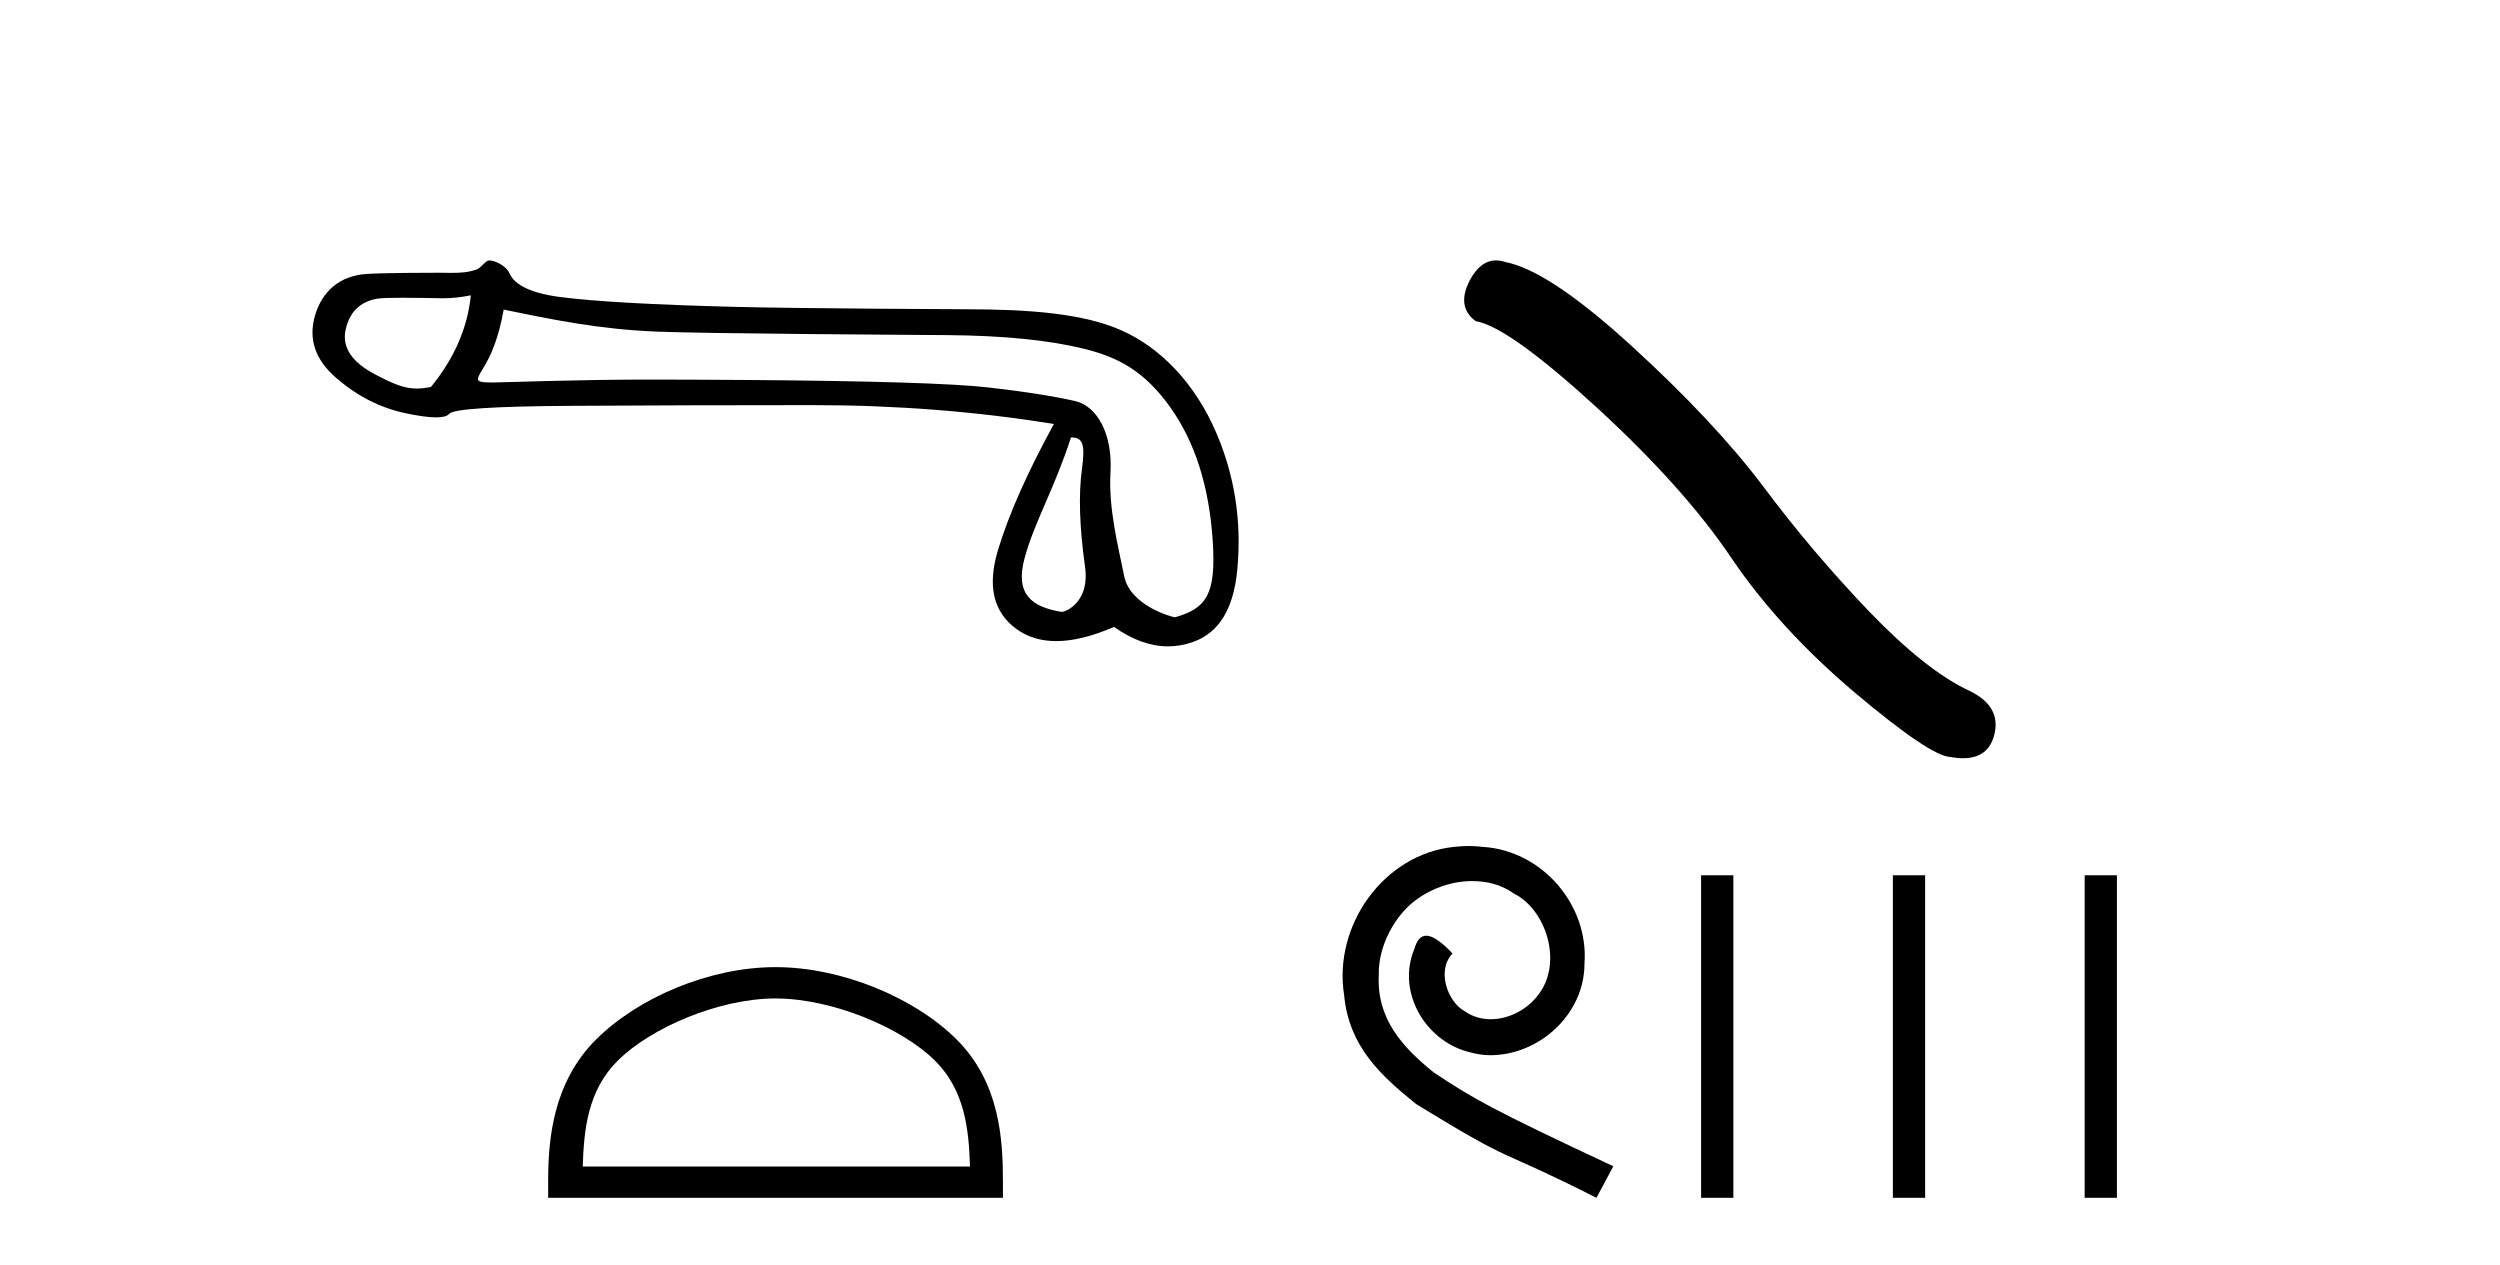
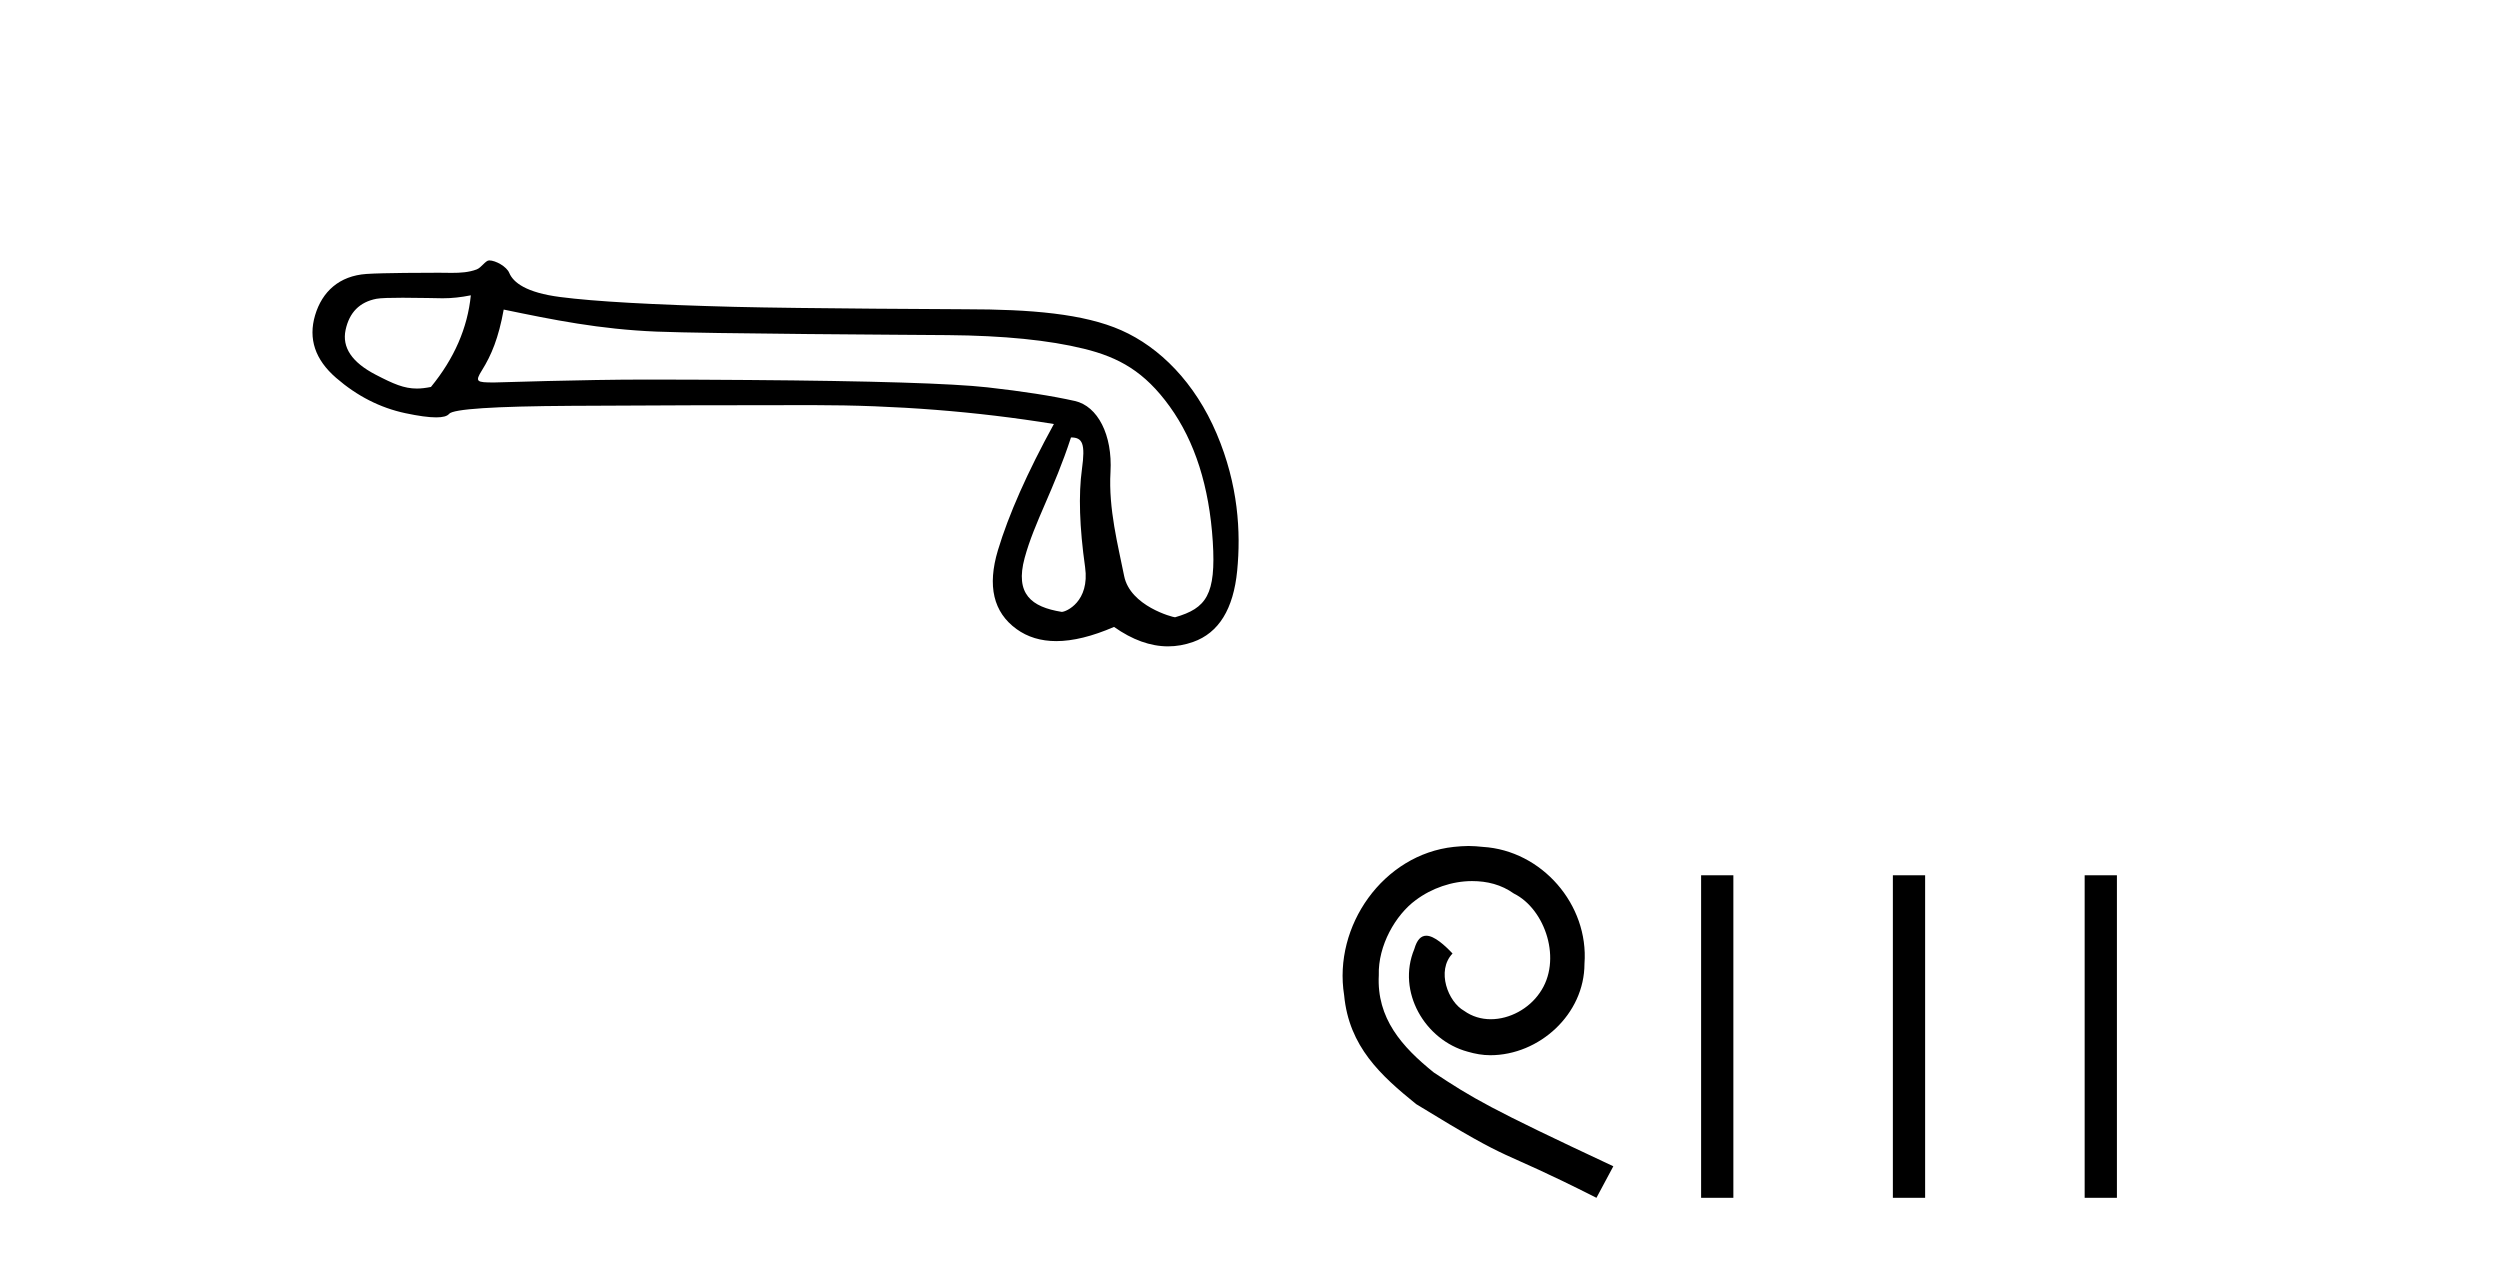
<svg xmlns="http://www.w3.org/2000/svg" width="81.0" height="41.0">
  <path d="M 15.255 9.568 C 15.149 10.625 14.718 11.615 13.963 12.537 C 13.794 12.571 13.646 12.589 13.505 12.589 C 13.091 12.589 12.747 12.439 12.172 12.14 C 11.401 11.74 11.077 11.256 11.197 10.69 C 11.318 10.123 11.651 9.787 12.195 9.681 C 12.328 9.655 12.671 9.647 13.046 9.647 C 13.601 9.647 14.225 9.664 14.343 9.664 C 14.651 9.664 14.933 9.632 15.255 9.568 ZM 34.7 14.173 C 35.078 14.173 35.168 14.377 35.055 15.2 C 34.941 16.024 34.975 17.082 35.157 18.374 C 35.314 19.495 34.54 19.825 34.402 19.825 C 34.398 19.825 34.395 19.824 34.393 19.824 C 33.418 19.665 32.881 19.25 33.198 18.079 C 33.516 16.908 34.149 15.87 34.7 14.173 ZM 16.32 10.03 C 17.922 10.362 19.427 10.669 21.271 10.744 C 22.947 10.813 29.508 10.848 30.712 10.858 C 32.518 10.873 33.987 11.02 35.121 11.3 C 36.254 11.579 37.083 12.038 37.9 13.172 C 38.716 14.305 39.18 15.763 39.294 17.546 C 39.403 19.269 39.084 19.708 38.074 19.999 C 38.074 20 38.073 20 38.072 20 C 38.003 20 36.616 19.638 36.422 18.661 C 36.226 17.671 35.912 16.492 35.98 15.291 C 36.048 14.09 35.566 13.158 34.826 12.992 C 34.085 12.826 33.141 12.679 31.992 12.55 C 30.844 12.422 28.264 12.342 24.252 12.312 C 23.017 12.303 21.921 12.298 20.962 12.298 C 18.806 12.298 16.169 12.392 16.015 12.392 C 15.44 12.392 15.379 12.375 15.618 11.993 C 15.92 11.509 16.154 10.952 16.32 10.03 ZM 15.848 8.437 C 15.732 8.437 15.598 8.671 15.445 8.729 C 15.191 8.825 14.921 8.841 14.636 8.841 C 14.506 8.841 14.372 8.837 14.235 8.837 C 14.229 8.837 14.209 8.837 14.179 8.837 C 13.868 8.837 12.413 8.839 11.875 8.876 C 10.991 8.936 10.436 9.45 10.209 10.214 C 9.983 10.977 10.209 11.653 10.889 12.242 C 11.569 12.832 12.317 13.213 13.133 13.387 C 13.56 13.478 13.892 13.523 14.131 13.523 C 14.349 13.523 14.489 13.485 14.55 13.41 C 14.678 13.251 16.001 13.164 18.517 13.149 C 21.033 13.134 23.64 13.126 26.337 13.126 C 29.034 13.126 31.637 13.33 34.146 13.738 C 33.284 15.31 32.68 16.674 32.332 17.83 C 31.985 18.986 32.185 19.836 32.933 20.38 C 33.292 20.641 33.722 20.772 34.222 20.772 C 34.764 20.772 35.388 20.618 36.095 20.312 C 36.689 20.732 37.273 20.942 37.846 20.942 C 38.118 20.942 38.389 20.894 38.657 20.799 C 39.488 20.505 39.964 19.734 40.085 18.487 C 40.206 17.24 40.123 15.706 39.42 14.052 C 38.718 12.397 37.576 11.252 36.33 10.701 C 35.116 10.164 33.403 10.02 31.273 10.02 C 31.215 10.02 25.968 9.997 23.798 9.942 C 21.146 9.874 19.265 9.768 18.154 9.624 C 17.043 9.481 16.629 9.152 16.5 8.842 C 16.417 8.64 16.063 8.437 15.848 8.437 Z" style="fill:#000000;stroke:none" />
-   <path d="M 25.127 32.35 C 26.94 32.35 29.208 33.281 30.306 34.378 C 31.266 35.339 31.392 36.612 31.427 37.795 L 18.881 37.795 C 18.917 36.612 19.042 35.339 20.002 34.378 C 21.1 33.281 23.315 32.35 25.127 32.35 ZM 25.127 31.335 C 22.977 31.335 20.664 32.329 19.308 33.684 C 17.918 35.075 17.76 36.906 17.76 38.275 L 17.76 38.809 L 32.495 38.809 L 32.495 38.275 C 32.495 36.906 32.39 35.075 31 33.684 C 29.644 32.329 27.277 31.335 25.127 31.335 Z" style="fill:#000000;stroke:none" />
-   <path d="M 48.471 8.437 Q 47.96 8.437 47.614 9.096 Q 47.182 9.945 47.815 10.406 Q 48.866 10.579 51.73 13.198 Q 54.58 15.818 56.106 18.092 Q 57.646 20.366 60.093 22.439 Q 62.539 24.497 63.187 24.526 Q 63.411 24.567 63.602 24.567 Q 64.414 24.567 64.612 23.82 Q 64.857 22.885 63.806 22.381 Q 62.41 21.733 60.553 19.805 Q 58.696 17.862 57.128 15.76 Q 55.544 13.659 52.867 11.212 Q 50.19 8.765 48.779 8.492 Q 48.618 8.437 48.471 8.437 Z" style="fill:#000000;stroke:none" />
  <path d="M 47.58 27.41 C 47.422 27.41 47.263 27.424 47.105 27.439 C 44.816 27.683 43.19 30.001 43.55 32.246 C 43.708 33.916 44.745 34.851 45.882 35.772 C 49.264 37.845 48.314 37.082 51.725 38.809 L 52.272 37.787 C 48.213 35.888 47.724 35.585 46.457 34.75 C 45.421 33.916 44.601 32.994 44.673 31.598 C 44.644 30.634 45.219 29.641 45.867 29.166 C 46.385 28.777 47.047 28.547 47.695 28.547 C 48.184 28.547 48.645 28.662 49.048 28.95 C 50.07 29.454 50.631 31.123 49.883 32.174 C 49.537 32.678 48.919 33.023 48.3 33.023 C 47.997 33.023 47.695 32.937 47.436 32.75 C 46.918 32.462 46.529 31.454 47.062 30.893 C 46.817 30.634 46.472 30.317 46.213 30.317 C 46.04 30.317 45.91 30.447 45.824 30.749 C 45.248 32.131 46.169 33.7 47.551 34.074 C 47.796 34.146 48.041 34.189 48.285 34.189 C 49.869 34.189 51.337 32.865 51.337 31.224 C 51.481 29.31 49.955 27.554 48.041 27.439 C 47.897 27.424 47.738 27.41 47.58 27.41 Z" style="fill:#000000;stroke:none" />
  <path d="M 55.116 28.359 L 55.116 38.809 L 56.161 38.809 L 56.161 28.359 ZM 61.329 28.359 L 61.329 38.809 L 62.374 38.809 L 62.374 28.359 ZM 67.543 28.359 L 67.543 38.809 L 68.588 38.809 L 68.588 28.359 Z" style="fill:#000000;stroke:none" />
</svg>